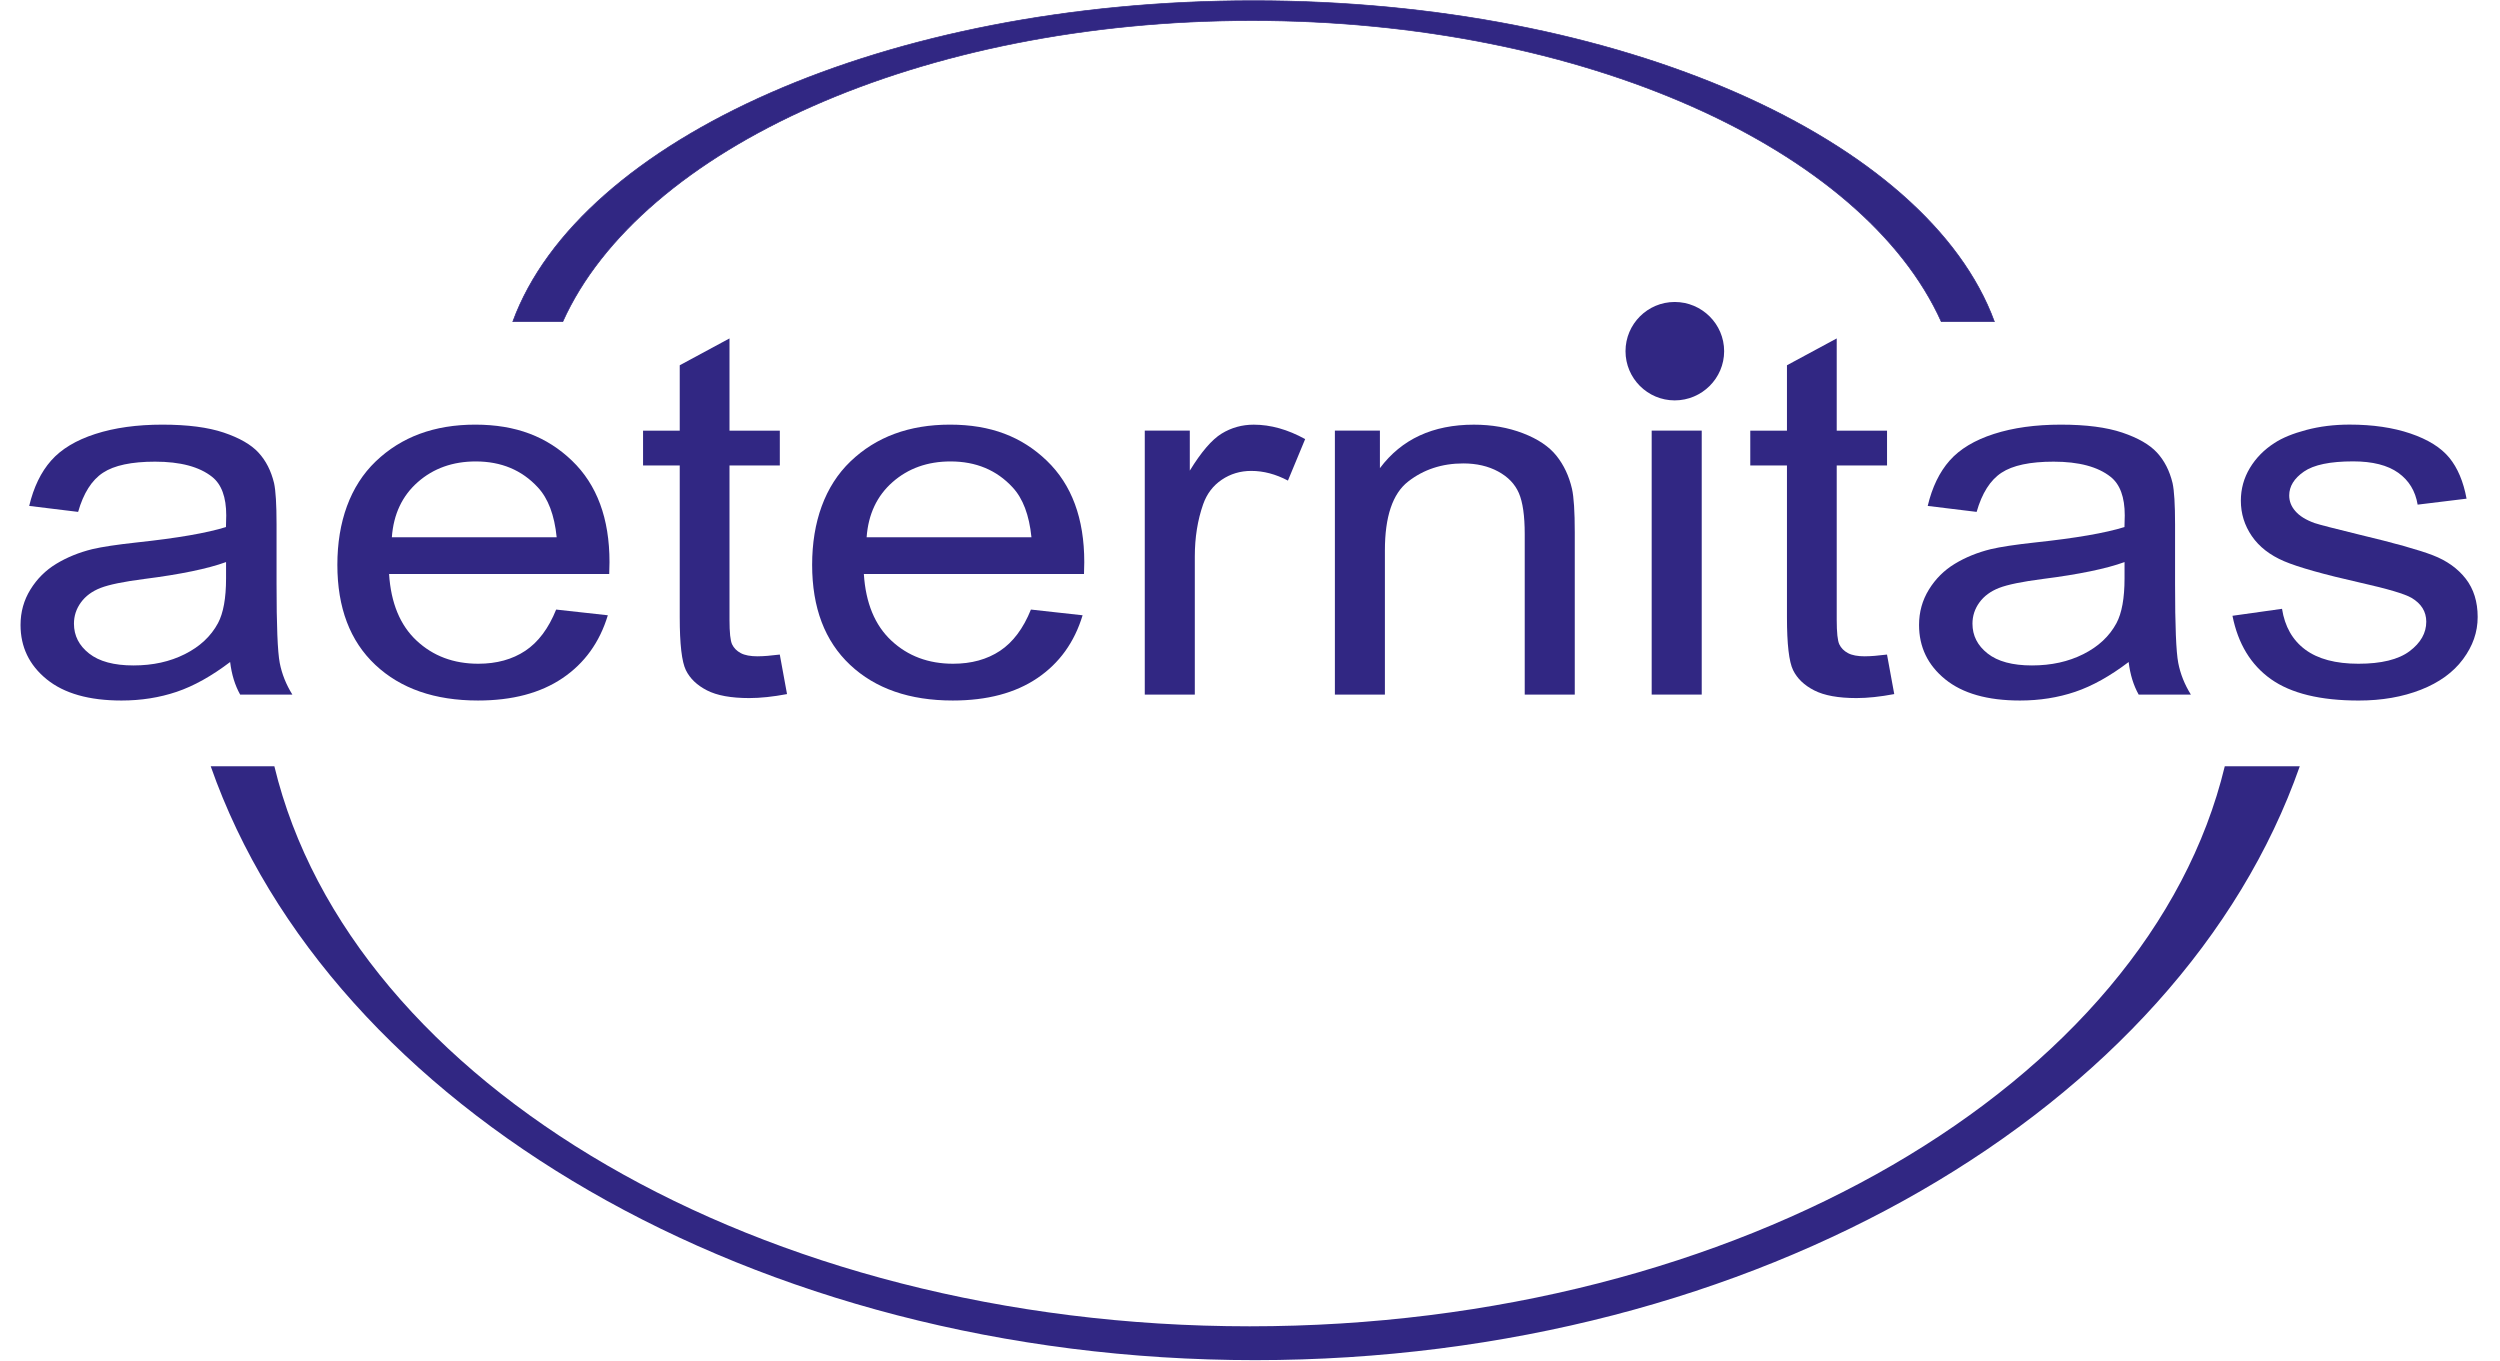
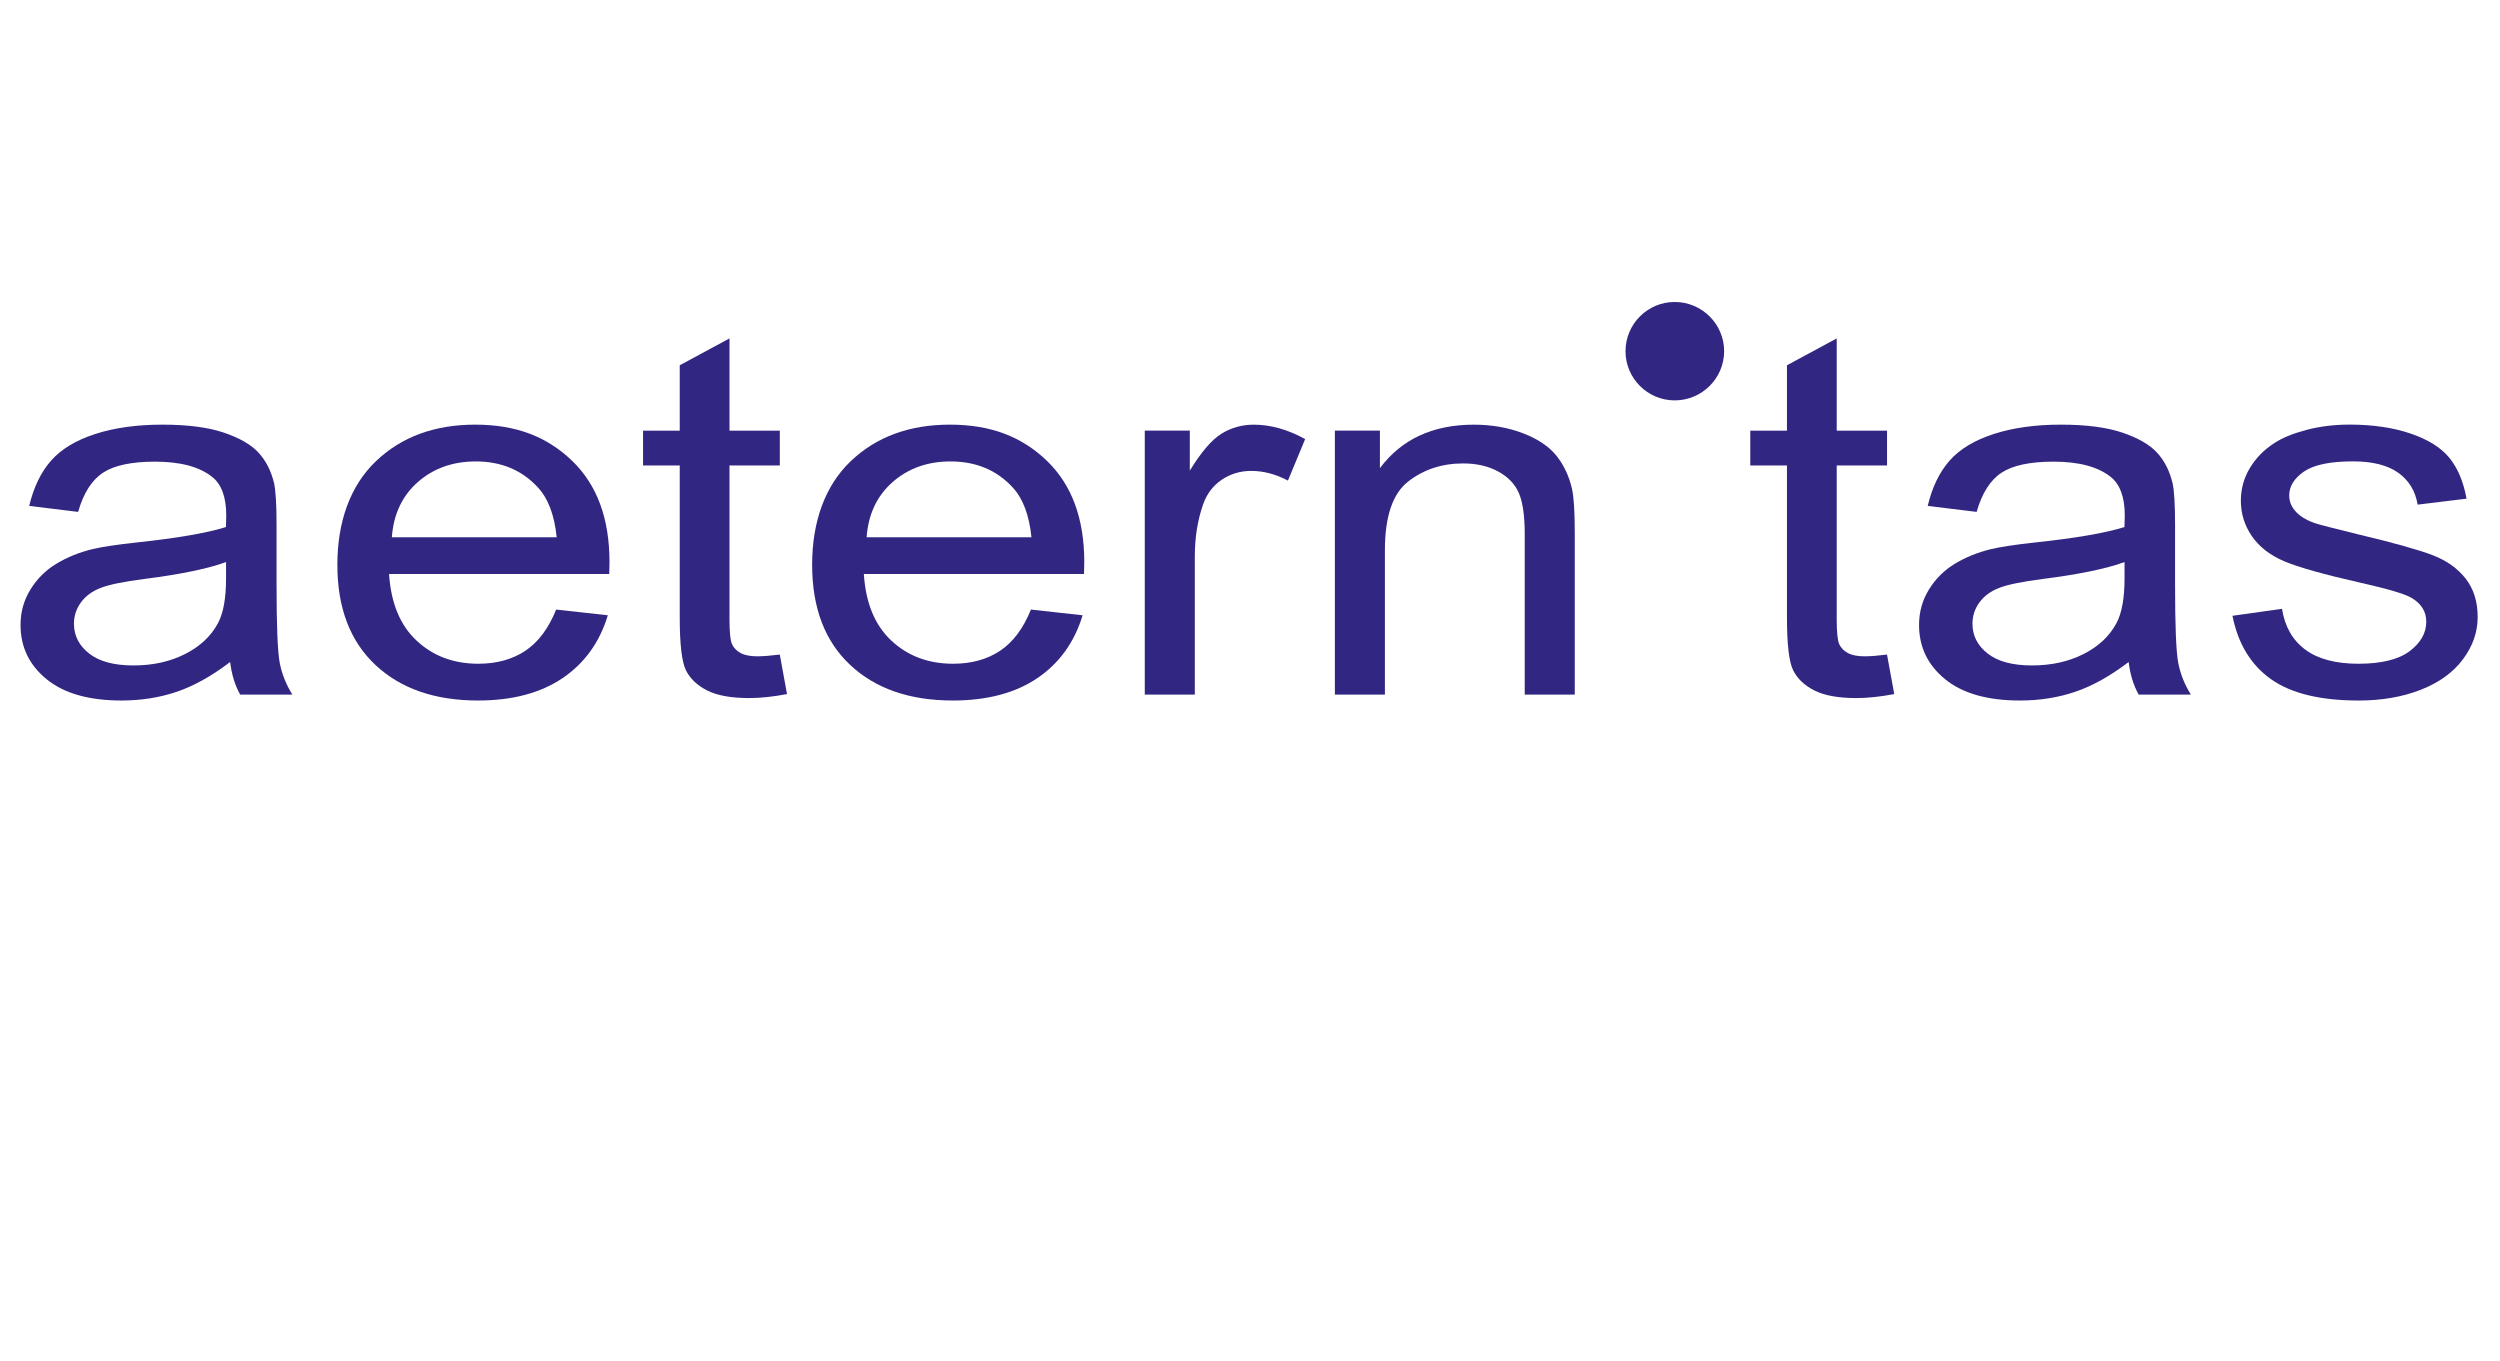
<svg xmlns="http://www.w3.org/2000/svg" id="a" viewBox="0 0 808.33 439.67" width="147" height="80">
-   <path d="M719.34,247.64c-24.66,102.44-156.8,181.08-315.31,181.08S113.39,350.08,88.71,247.64h-20.58c38.59,110.16,175.52,192.02,337.69,192.02s299.18-81.87,337.77-192.02h-24.25Z" fill="#312783" />
-   <path d="M181.97,103.86C207.1,48.03,297.59,6.52,404.78,6.52s197.77,41.52,222.89,97.34h17.17C623.21,44.9,523.91.11,405.29.11s-217.85,44.8-239.48,103.75h16.16Z" fill="#312783" stroke="#312783" stroke-miterlimit="10" stroke-width=".22" />
  <path d="M77.65,224.46c-1.68-3-2.76-6.51-3.24-10.53-5.99,4.55-11.76,7.77-17.3,9.64-5.54,1.87-11.49,2.81-17.84,2.81-10.49,0-18.55-2.29-24.18-6.87-5.63-4.58-8.45-10.43-8.45-17.56,0-4.18,1.06-8,3.19-11.45,2.13-3.46,4.91-6.23,8.36-8.32,3.44-2.09,7.32-3.67,11.64-4.74,3.18-.75,7.97-1.47,14.38-2.17,13.06-1.39,22.68-3.05,28.85-4.98.06-1.98.09-3.24.09-3.78,0-5.89-1.53-10.05-4.58-12.46-4.13-3.27-10.28-4.9-18.42-4.9-7.61,0-13.23,1.19-16.85,3.58-3.63,2.38-6.31,6.6-8.04,12.66l-15.82-1.93c1.44-6.05,3.8-10.94,7.1-14.67,3.29-3.72,8.06-6.59,14.29-8.6,6.23-2.01,13.45-3.01,21.66-3.01s14.77.86,19.86,2.57c5.09,1.72,8.84,3.87,11.23,6.47,2.4,2.6,4.07,5.88,5.03,9.85.54,2.46.81,6.91.81,13.34v19.29c0,13.45.34,21.95,1.03,25.52.69,3.56,2.05,6.98,4.09,10.25h-16.9ZM73.07,181.62c-5.87,2.14-14.68,3.97-26.42,5.46-6.65.86-11.36,1.82-14.11,2.89-2.76,1.07-4.88,2.64-6.38,4.7-1.5,2.06-2.25,4.35-2.25,6.87,0,3.86,1.63,7.07,4.9,9.64,3.26,2.57,8.04,3.86,14.34,3.86s11.77-1.22,16.63-3.66c4.85-2.44,8.42-5.77,10.7-10.01,1.74-3.27,2.61-8.09,2.61-14.47v-5.3Z" fill="#312783" />
  <path d="M179.81,196.97l16.72,1.85c-2.64,8.73-7.52,15.51-14.65,20.33-7.13,4.82-16.24,7.23-27.32,7.23-13.96,0-25.03-3.84-33.21-11.53-8.18-7.69-12.27-18.47-12.27-32.35s4.13-25.5,12.4-33.43c8.27-7.93,18.99-11.89,32.18-11.89s23.19,3.89,31.28,11.65c8.09,7.77,12.13,18.7,12.13,32.79,0,.86-.03,2.14-.09,3.86h-71.18c.6,9.38,3.56,16.56,8.9,21.54,5.33,4.98,11.98,7.47,19.95,7.47,5.93,0,10.99-1.39,15.19-4.18,4.19-2.79,7.52-7.23,9.98-13.34ZM126.69,173.59h53.3c-.72-7.18-2.76-12.56-6.11-16.15-5.15-5.57-11.83-8.36-20.04-8.36-7.43,0-13.68,2.22-18.74,6.67-5.06,4.45-7.86,10.39-8.4,17.84Z" fill="#312783" />
  <path d="M245.03,212.08c1.8,0,4.16-.19,7.1-.56l2.34,12.78c-4.55.86-8.63,1.29-12.22,1.29-5.87,0-10.43-.83-13.66-2.49s-5.51-3.84-6.83-6.55c-1.32-2.7-1.98-8.4-1.98-17.08v-49.1h-11.86v-11.25h11.86v-21.14l16.09-8.68v29.82h16.27v11.25h-16.27v49.91c0,4.13.28,6.78.85,7.96.57,1.18,1.5,2.12,2.79,2.81,1.29.7,3.13,1.04,5.53,1.04h0Z" fill="#312783" />
  <path d="M333.32,196.97l16.72,1.85c-2.64,8.73-7.52,15.51-14.65,20.33-7.13,4.82-16.24,7.23-27.32,7.23-13.96,0-25.03-3.84-33.21-11.53-8.18-7.69-12.27-18.47-12.27-32.35s4.13-25.5,12.4-33.43c8.27-7.93,18.99-11.89,32.18-11.89s23.19,3.89,31.28,11.65c8.09,7.77,12.13,18.7,12.13,32.79,0,.86-.03,2.14-.09,3.86h-71.18c.6,9.38,3.56,16.56,8.9,21.54,5.33,4.98,11.98,7.47,19.95,7.47,5.93,0,10.99-1.39,15.19-4.18,4.19-2.79,7.52-7.23,9.98-13.34ZM280.2,173.59h53.3c-.72-7.18-2.76-12.56-6.11-16.15-5.15-5.57-11.83-8.36-20.04-8.36-7.43,0-13.68,2.22-18.74,6.67-5.06,4.45-7.86,10.39-8.4,17.84Z" fill="#312783" />
  <path d="M370.14,224.46v-85.35h14.56v12.94c3.71-6.05,7.15-10.05,10.29-11.97,3.15-1.93,6.61-2.89,10.38-2.89,5.45,0,10.99,1.55,16.63,4.66l-5.57,13.42c-3.95-2.09-7.91-3.13-11.86-3.13-3.54,0-6.71.95-9.53,2.85-2.82,1.9-4.82,4.54-6.02,7.92-1.8,5.14-2.7,10.77-2.7,16.88v44.68h-16.18Z" fill="#312783" />
  <path d="M431.61,224.46v-85.35h14.56v12.14c7.01-9.38,17.14-14.06,30.38-14.06,5.75,0,11.04.92,15.86,2.77,4.82,1.85,8.43,4.27,10.83,7.27,2.4,3,4.07,6.56,5.03,10.69.6,2.68.9,7.37.9,14.06v52.48h-16.18v-51.92c0-5.89-.63-10.3-1.89-13.22-1.26-2.92-3.49-5.25-6.7-6.99-3.21-1.74-6.97-2.61-11.28-2.61-6.89,0-12.84,1.96-17.84,5.87-5,3.91-7.5,11.33-7.5,22.26v46.61h-16.18Z" fill="#312783" />
-   <path d="M534.04,123.28v-16.64h16.18v16.64h-16.18ZM534.04,224.46v-85.35h16.18v85.35h-16.18Z" fill="#312783" />
  <path d="M603.03,212.08c1.8,0,4.16-.19,7.1-.56l2.34,12.78c-4.55.86-8.63,1.29-12.22,1.29-5.87,0-10.43-.83-13.66-2.49-3.24-1.66-5.51-3.84-6.83-6.55-1.32-2.7-1.98-8.4-1.98-17.08v-49.1h-11.86v-11.25h11.86v-21.14l16.09-8.68v29.82h16.27v11.25h-16.27v49.91c0,4.13.28,6.78.85,7.96.57,1.18,1.5,2.12,2.79,2.81,1.29.7,3.13,1.04,5.53,1.04h0Z" fill="#312783" />
-   <path d="M691.5,224.46c-1.68-3-2.76-6.51-3.24-10.53-5.99,4.55-11.76,7.77-17.3,9.64-5.54,1.87-11.49,2.81-17.84,2.81-10.49,0-18.55-2.29-24.18-6.87-5.63-4.58-8.45-10.43-8.45-17.56,0-4.18,1.06-8,3.19-11.45,2.13-3.46,4.91-6.23,8.36-8.32,3.44-2.09,7.32-3.67,11.64-4.74,3.18-.75,7.97-1.47,14.38-2.17,13.06-1.39,22.68-3.05,28.85-4.98.06-1.98.09-3.24.09-3.78,0-5.89-1.53-10.05-4.58-12.46-4.13-3.27-10.28-4.9-18.42-4.9-7.61,0-13.23,1.19-16.85,3.58-3.63,2.38-6.31,6.6-8.04,12.66l-15.82-1.93c1.44-6.05,3.8-10.94,7.1-14.67,3.29-3.72,8.06-6.59,14.29-8.6,6.23-2.01,13.45-3.01,21.66-3.01s14.77.86,19.86,2.57c5.09,1.72,8.84,3.87,11.23,6.47,2.4,2.6,4.07,5.88,5.03,9.85.54,2.46.81,6.91.81,13.34v19.29c0,13.45.34,21.95,1.03,25.52.69,3.56,2.05,6.98,4.09,10.25h-16.9ZM686.92,181.62c-5.87,2.14-14.68,3.97-26.42,5.46-6.65.86-11.36,1.82-14.11,2.89-2.76,1.07-4.88,2.64-6.38,4.7-1.5,2.06-2.25,4.35-2.25,6.87,0,3.86,1.63,7.07,4.9,9.64,3.26,2.57,8.04,3.86,14.33,3.86s11.77-1.22,16.63-3.66c4.85-2.44,8.42-5.77,10.7-10.01,1.74-3.27,2.61-8.09,2.61-14.47v-5.3Z" fill="#312783" />
+   <path d="M691.5,224.46c-1.68-3-2.76-6.51-3.24-10.53-5.99,4.55-11.76,7.77-17.3,9.64-5.54,1.87-11.49,2.81-17.84,2.81-10.49,0-18.55-2.29-24.18-6.87-5.63-4.58-8.45-10.43-8.45-17.56,0-4.18,1.06-8,3.19-11.45,2.13-3.46,4.91-6.23,8.36-8.32,3.44-2.09,7.32-3.67,11.64-4.74,3.18-.75,7.97-1.47,14.38-2.17,13.06-1.39,22.68-3.05,28.85-4.98.06-1.98.09-3.24.09-3.78,0-5.89-1.53-10.05-4.58-12.46-4.13-3.27-10.28-4.9-18.42-4.9-7.61,0-13.23,1.19-16.85,3.58-3.63,2.38-6.31,6.6-8.04,12.66l-15.82-1.93c1.44-6.05,3.8-10.94,7.1-14.67,3.29-3.72,8.06-6.59,14.29-8.6,6.23-2.01,13.45-3.01,21.66-3.01s14.77.86,19.86,2.57c5.09,1.72,8.84,3.87,11.23,6.47,2.4,2.6,4.07,5.88,5.03,9.85.54,2.46.81,6.91.81,13.34v19.29c0,13.45.34,21.95,1.03,25.52.69,3.56,2.05,6.98,4.09,10.25h-16.9ZM686.92,181.62c-5.87,2.14-14.68,3.97-26.42,5.46-6.65.86-11.36,1.82-14.11,2.89-2.76,1.07-4.88,2.64-6.38,4.7-1.5,2.06-2.25,4.35-2.25,6.87,0,3.86,1.63,7.07,4.9,9.64,3.26,2.57,8.04,3.86,14.33,3.86s11.77-1.22,16.63-3.66c4.85-2.44,8.42-5.77,10.7-10.01,1.74-3.27,2.61-8.09,2.61-14.47v-5.3" fill="#312783" />
  <path d="M721.85,198.98l16-2.25c.9,5.73,3.4,10.13,7.5,13.18,4.1,3.05,9.84,4.58,17.21,4.58s12.94-1.35,16.54-4.06c3.59-2.7,5.39-5.88,5.39-9.52,0-3.27-1.59-5.84-4.76-7.72-2.22-1.29-7.73-2.92-16.54-4.9-11.86-2.68-20.09-5-24.67-6.95-4.58-1.96-8.06-4.66-10.43-8.12-2.37-3.46-3.55-7.27-3.55-11.45,0-3.8.97-7.33,2.92-10.57,1.95-3.24,4.6-5.93,7.95-8.08,2.52-1.66,5.95-3.07,10.29-4.22,4.34-1.15,9-1.73,13.98-1.73,7.49,0,14.07.96,19.73,2.89,5.66,1.93,9.84,4.54,12.54,7.84,2.7,3.3,4.55,7.7,5.57,13.22l-15.82,1.93c-.72-4.39-2.8-7.82-6.25-10.29-3.45-2.46-8.31-3.7-14.6-3.7-7.43,0-12.73,1.1-15.91,3.3-3.18,2.2-4.76,4.77-4.76,7.72,0,1.88.66,3.56,1.98,5.06,1.32,1.55,3.38,2.84,6.2,3.86,1.62.54,6.38,1.77,14.29,3.7,11.44,2.73,19.43,4.97,23.95,6.71,4.52,1.74,8.07,4.27,10.65,7.59,2.58,3.32,3.86,7.45,3.86,12.38s-1.57,9.36-4.72,13.62c-3.15,4.26-7.68,7.55-13.62,9.89-5.93,2.33-12.64,3.5-20.13,3.5-12.4,0-21.85-2.3-28.36-6.91-6.5-4.61-10.65-11.44-12.45-20.49Z" fill="#312783" />
  <path d="M541.49,97.52c8.78,0,15.98,7.13,15.98,15.91s-7.2,15.91-15.98,15.91-15.91-7.13-15.91-15.91,7.13-15.91,15.91-15.91Z" fill="#312783" />
</svg>